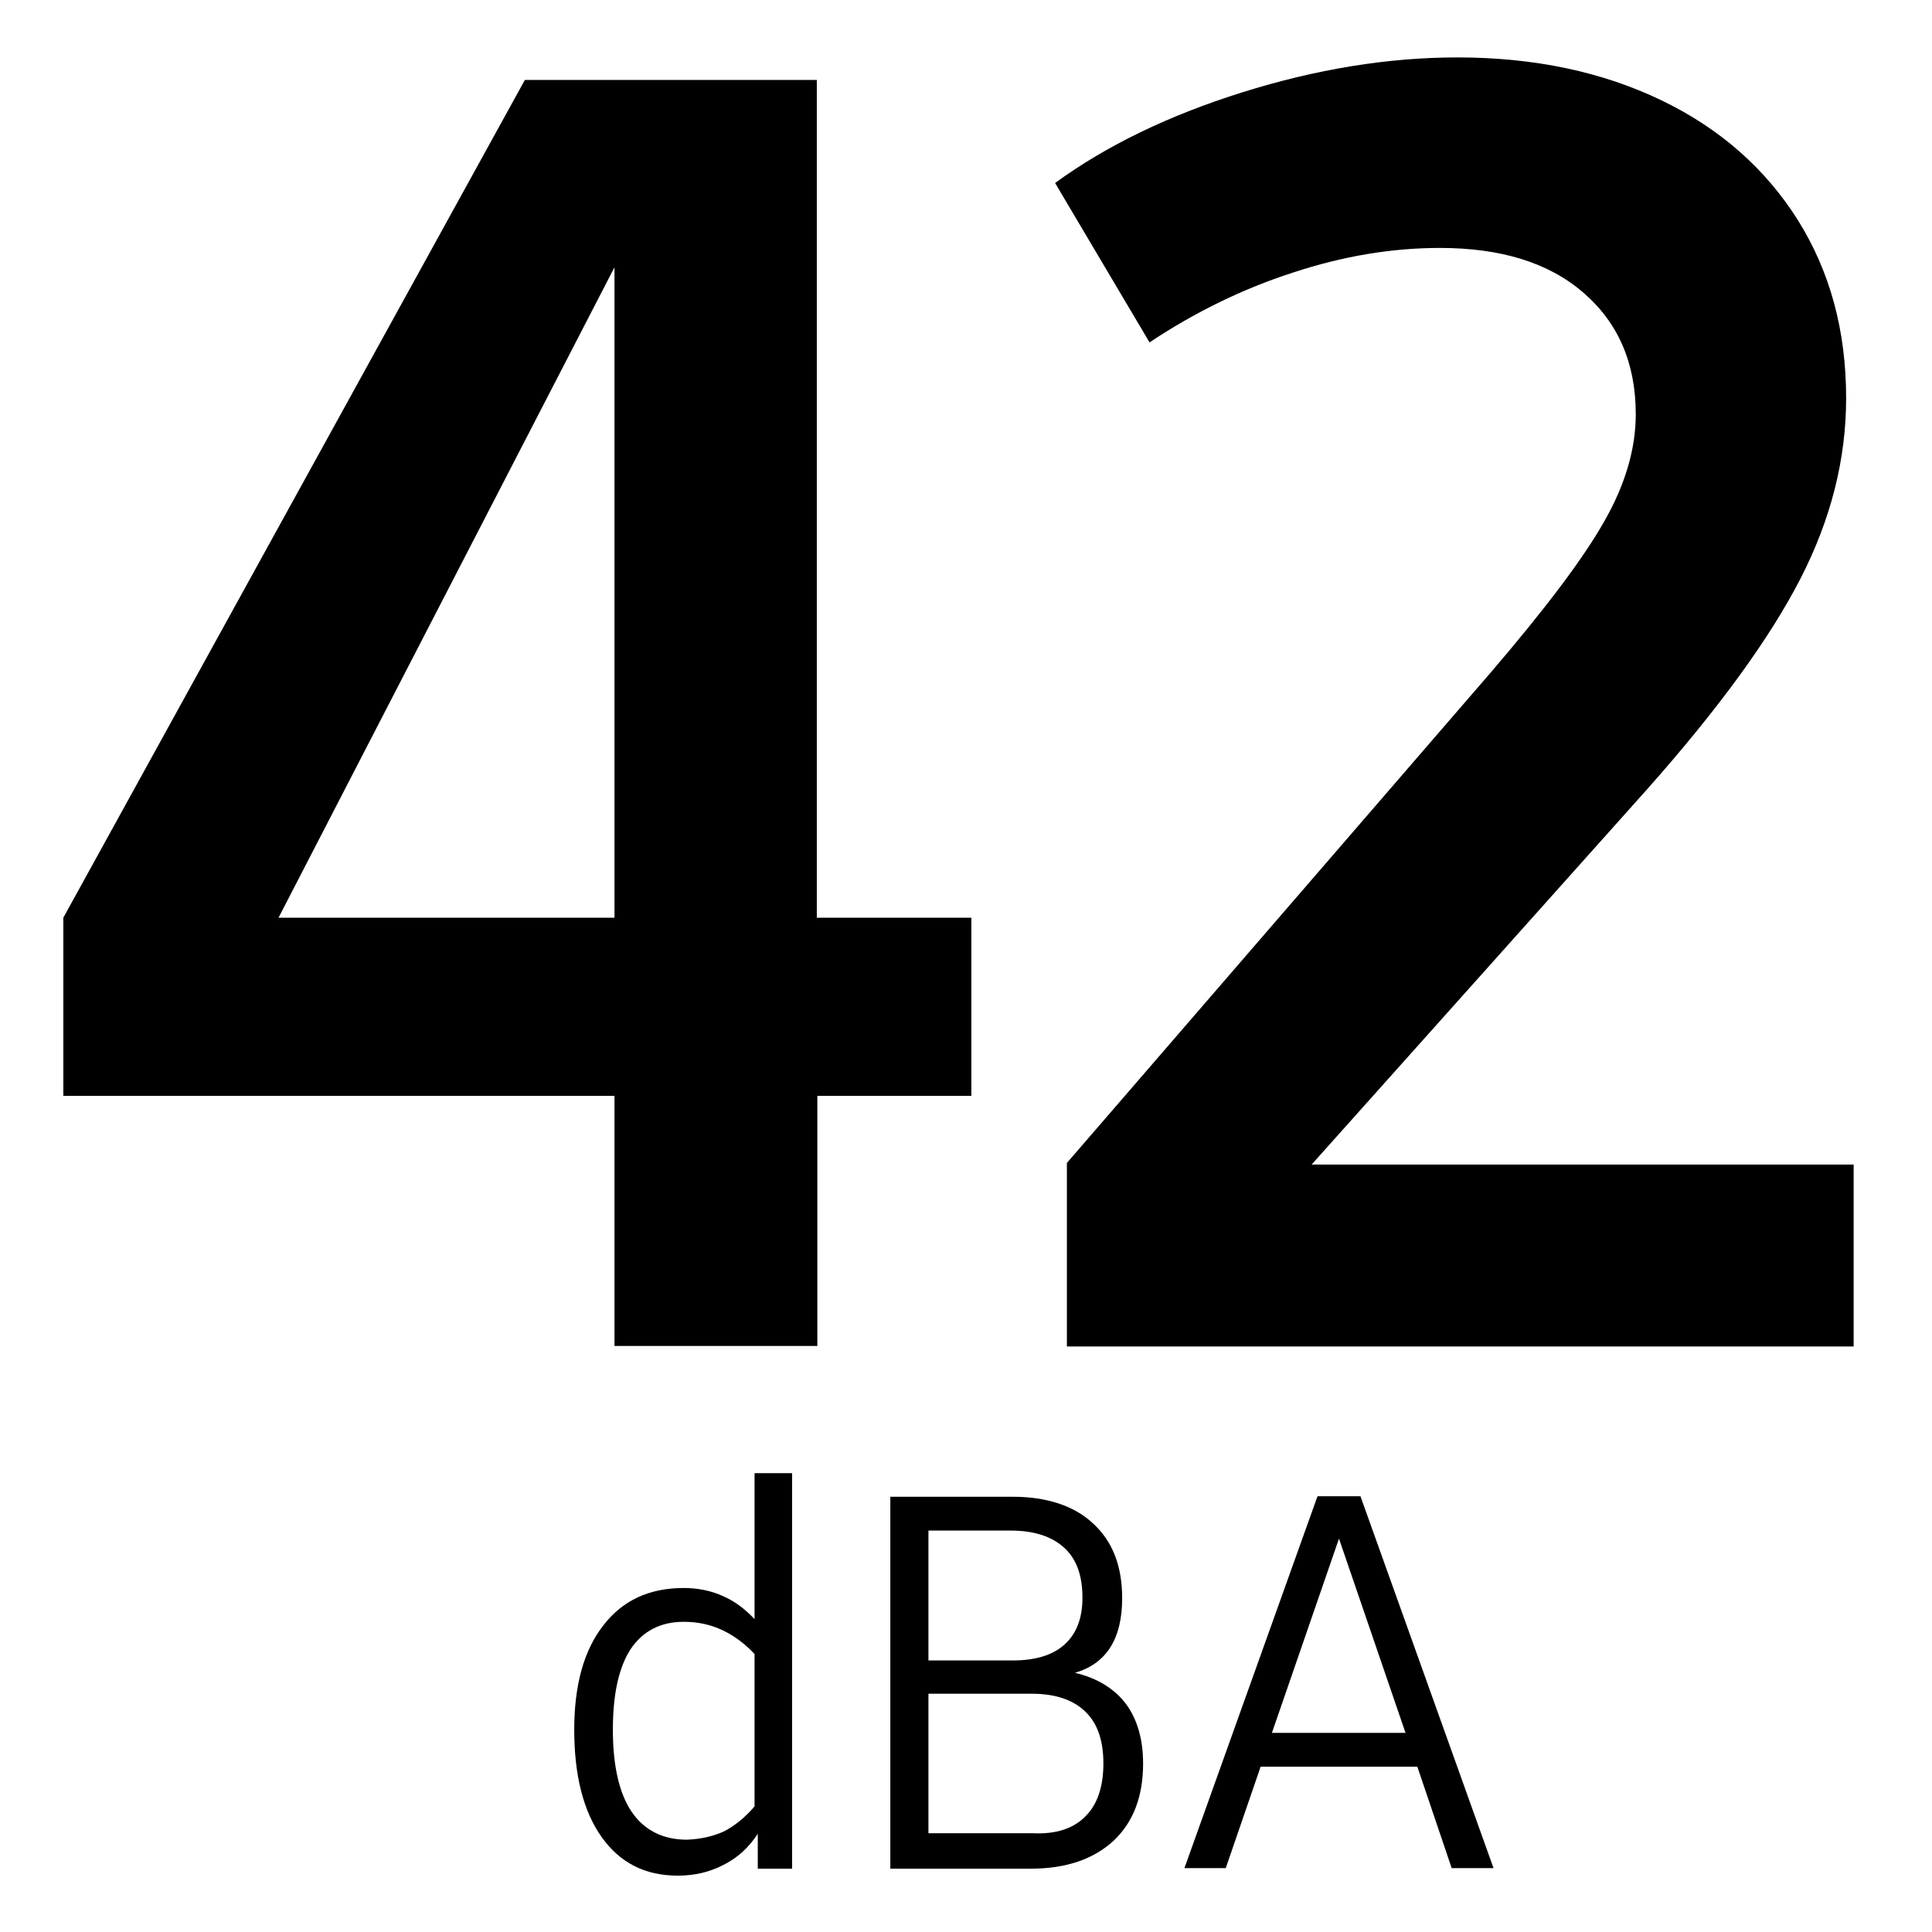
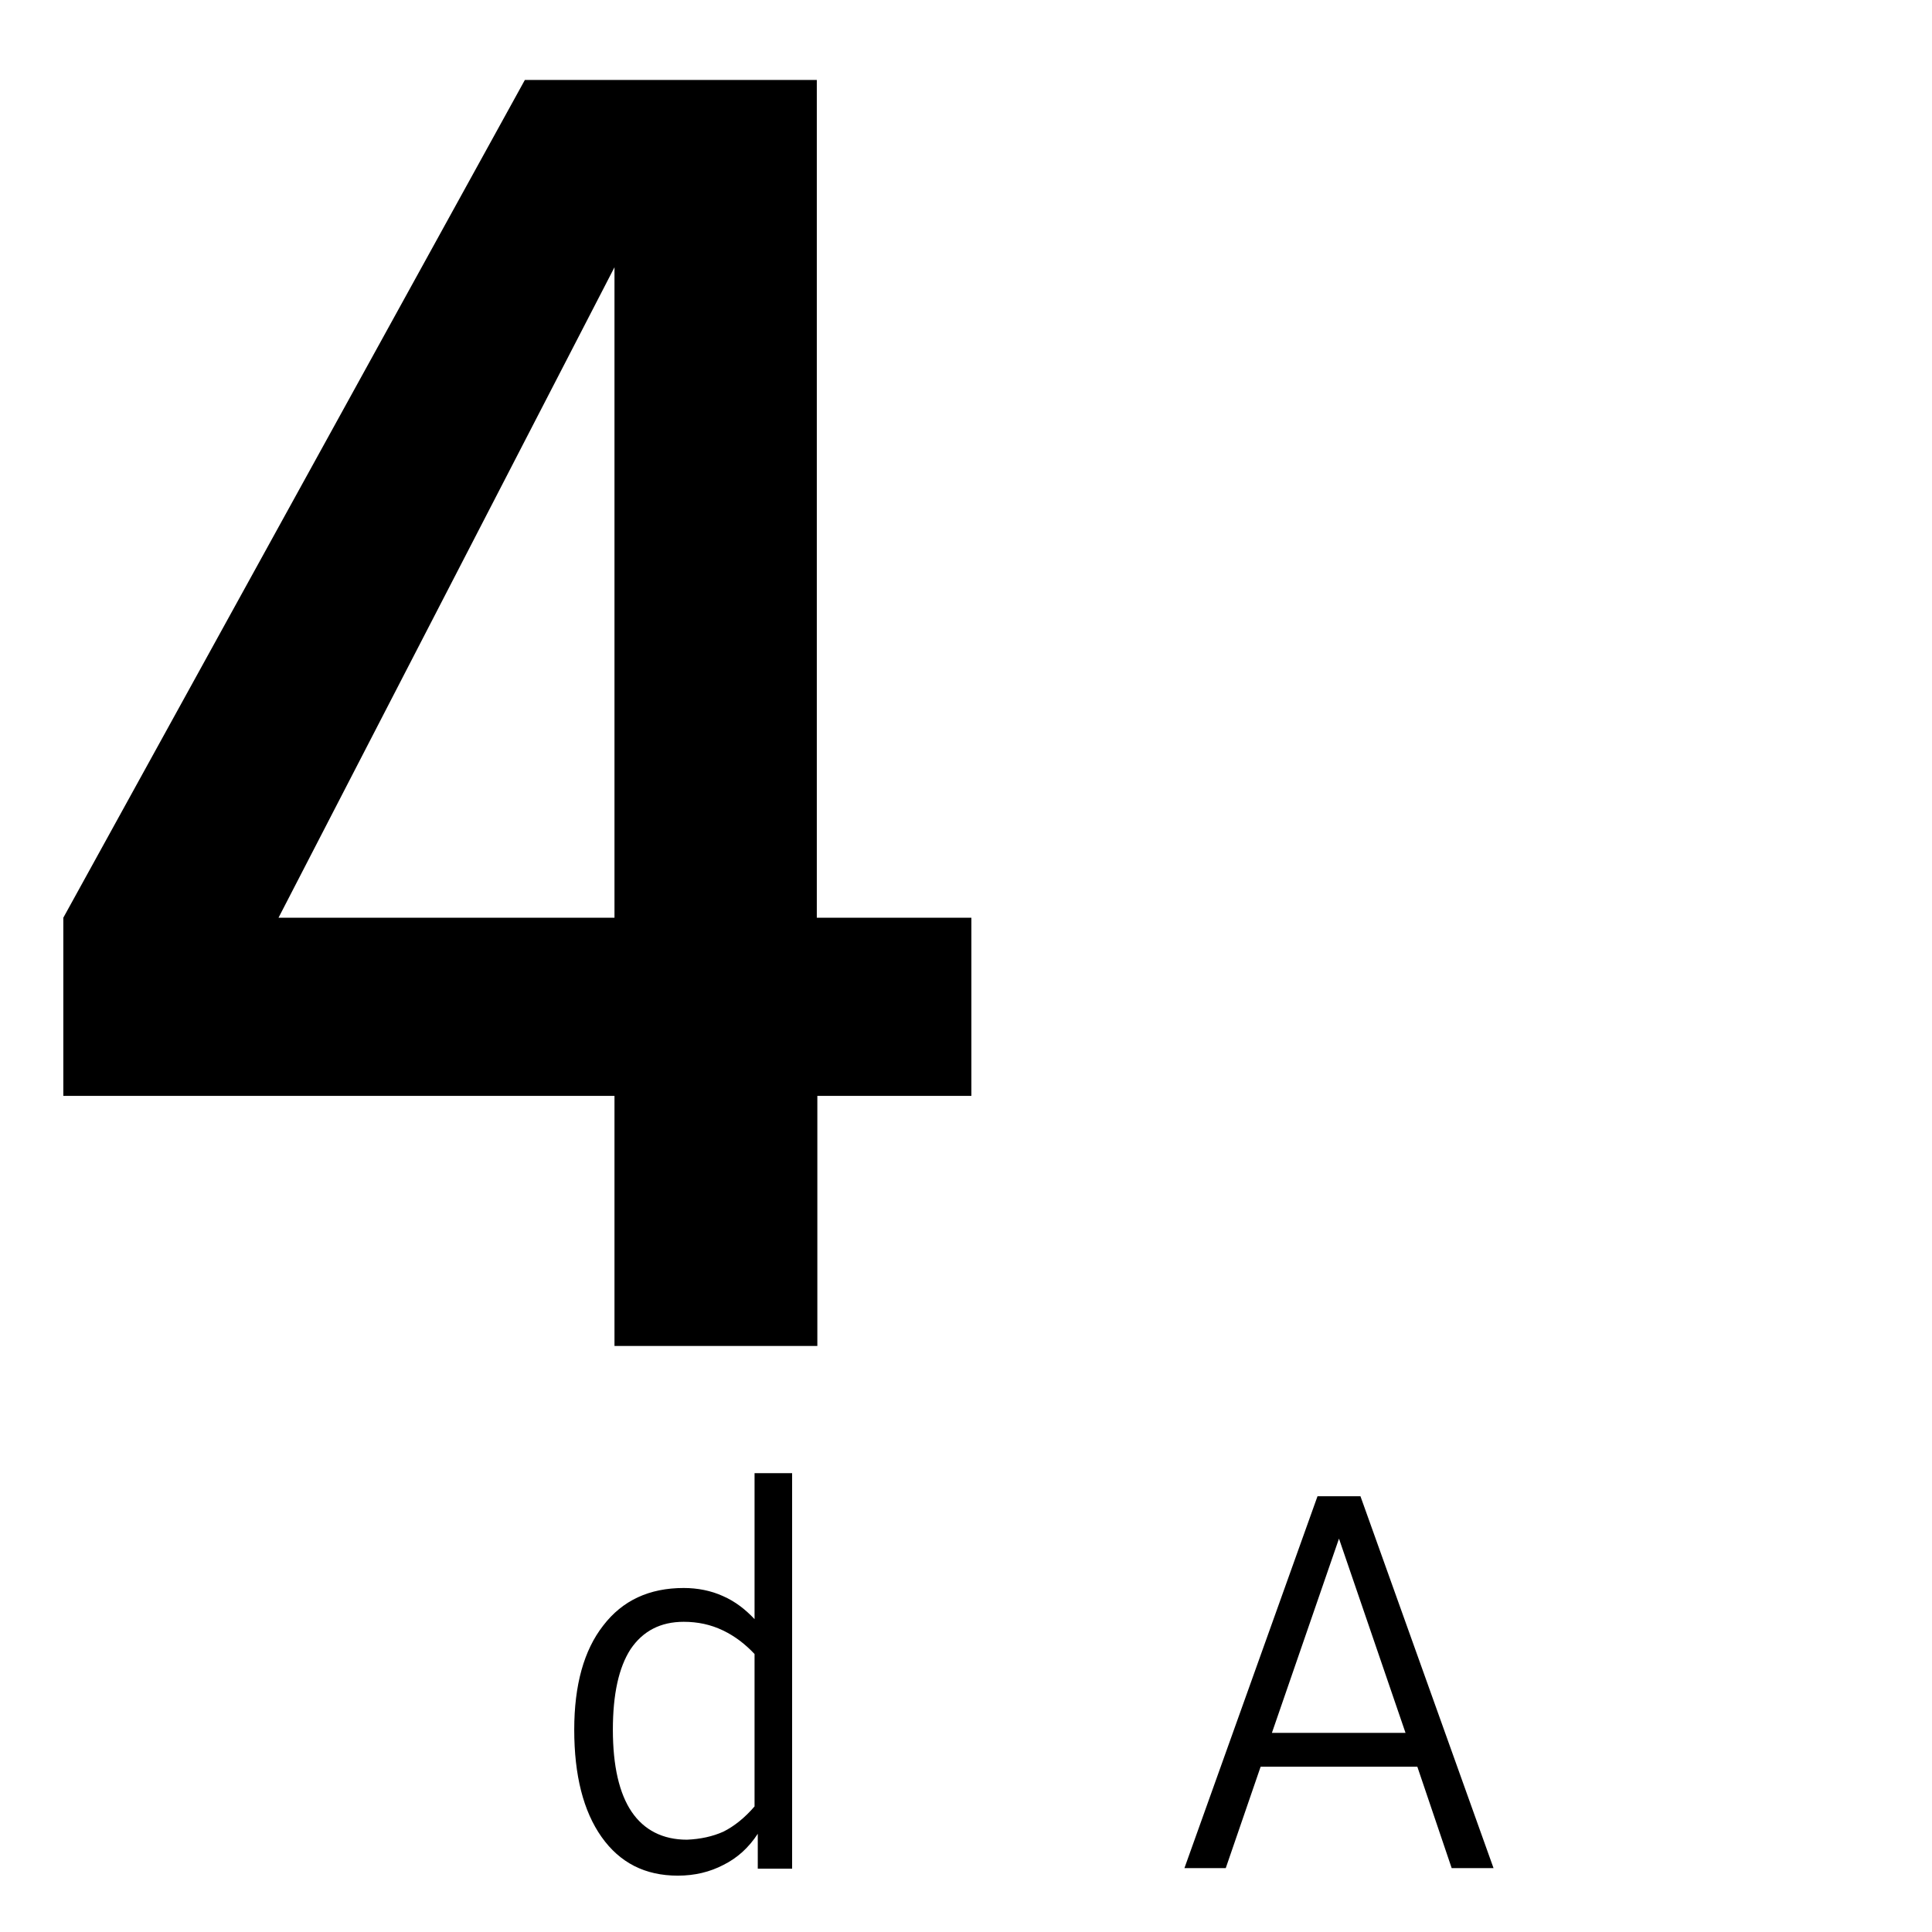
<svg xmlns="http://www.w3.org/2000/svg" version="1.1" id="Layer_1" x="0px" y="0px" viewBox="0 0 360 360" style="enable-background:new 0 0 360 360;" xml:space="preserve">
  <g>
    <path d="M181,171v33.2h-28.7v46.6h-37.8v-46.6H11.8V171l86-156.1h54.4V171H181z M114.5,171V49.8L51.9,171H114.5z" />
-     <path d="M345.4,217v33.9H198.8v-34.2l78.9-91.3c10.2-11.9,17.3-21.3,21.2-28.2c3.9-6.8,5.9-13.5,5.9-20c0-9.6-3.3-17.1-9.8-22.7   s-15.4-8.3-26.7-8.3c-8.9,0-18,1.5-27.4,4.6c-9.3,3-18.3,7.4-26.7,13l-17.6-29.7c9.6-7,21.2-12.6,34.9-16.9   c13.7-4.3,27.1-6.5,40.1-6.5c14.3,0,27,2.7,38,8c11,5.3,19.4,12.8,25.4,22.3c6,9.6,9,20.6,9,33.2c0,11.3-2.8,22.5-8.5,33.6   c-5.7,11.1-15.2,24.2-28.7,39.4L244.4,217H345.4z" />
  </g>
  <g>
    <path d="M147.6,274.5v69.8v3.9h-6.4v-6.5c-1.7,2.6-3.8,4.5-6.4,5.8c-2.5,1.3-5.3,2-8.5,2c-6.1,0-10.8-2.4-14.2-7.2   c-3.4-4.8-5.1-11.5-5.1-20c0-8.3,1.8-14.8,5.4-19.4c3.6-4.7,8.6-7,15-7c2.6,0,5.1,0.5,7.3,1.5c2.3,1,4.2,2.5,5.9,4.3v-27.2H147.6z    M134.8,341.3c2-1,4-2.6,5.8-4.7v-28.4c-1.7-1.8-3.6-3.3-5.9-4.4s-4.7-1.6-7.3-1.6c-4.3,0-7.6,1.7-9.9,5.1c-2.2,3.4-3.3,8.4-3.3,15   c0,6.8,1.2,11.9,3.5,15.3c2.3,3.4,5.8,5.2,10.3,5.2C130.5,342.7,132.8,342.2,134.8,341.3z" />
-     <path d="M209.8,317.5c2.1,2.8,3.2,6.6,3.2,11.1c0,6.1-1.8,10.9-5.5,14.4c-3.7,3.4-8.8,5.2-15.4,5.2h-22.5h-3.7v-69.3h7.1h15.7   c6.4,0,11.5,1.7,15,5c3.6,3.3,5.4,7.9,5.4,13.9c0,7.5-2.9,12.2-8.8,13.9C204.5,312.7,207.7,314.7,209.8,317.5z M173,285.3v24.1   h15.7c4.3,0,7.5-1,9.7-3c2.2-2,3.3-4.9,3.3-8.7c0-4.1-1.1-7.2-3.4-9.3c-2.3-2.1-5.6-3.2-10-3.2H173z M202.3,338.4   c2.2-2.2,3.3-5.5,3.3-9.8c0-4.3-1.1-7.5-3.4-9.7c-2.3-2.2-5.6-3.3-10-3.3H173v26h19.5C196.8,341.8,200.1,340.7,202.3,338.4z" />
    <path d="M264.1,329.2h-29.2l-6.5,18.9h-7.7l24.8-69.3h8l24.8,69.3h-7.8L264.1,329.2z M261.9,322.9l-12.4-36.2L237,322.9H261.9z" />
  </g>
</svg>